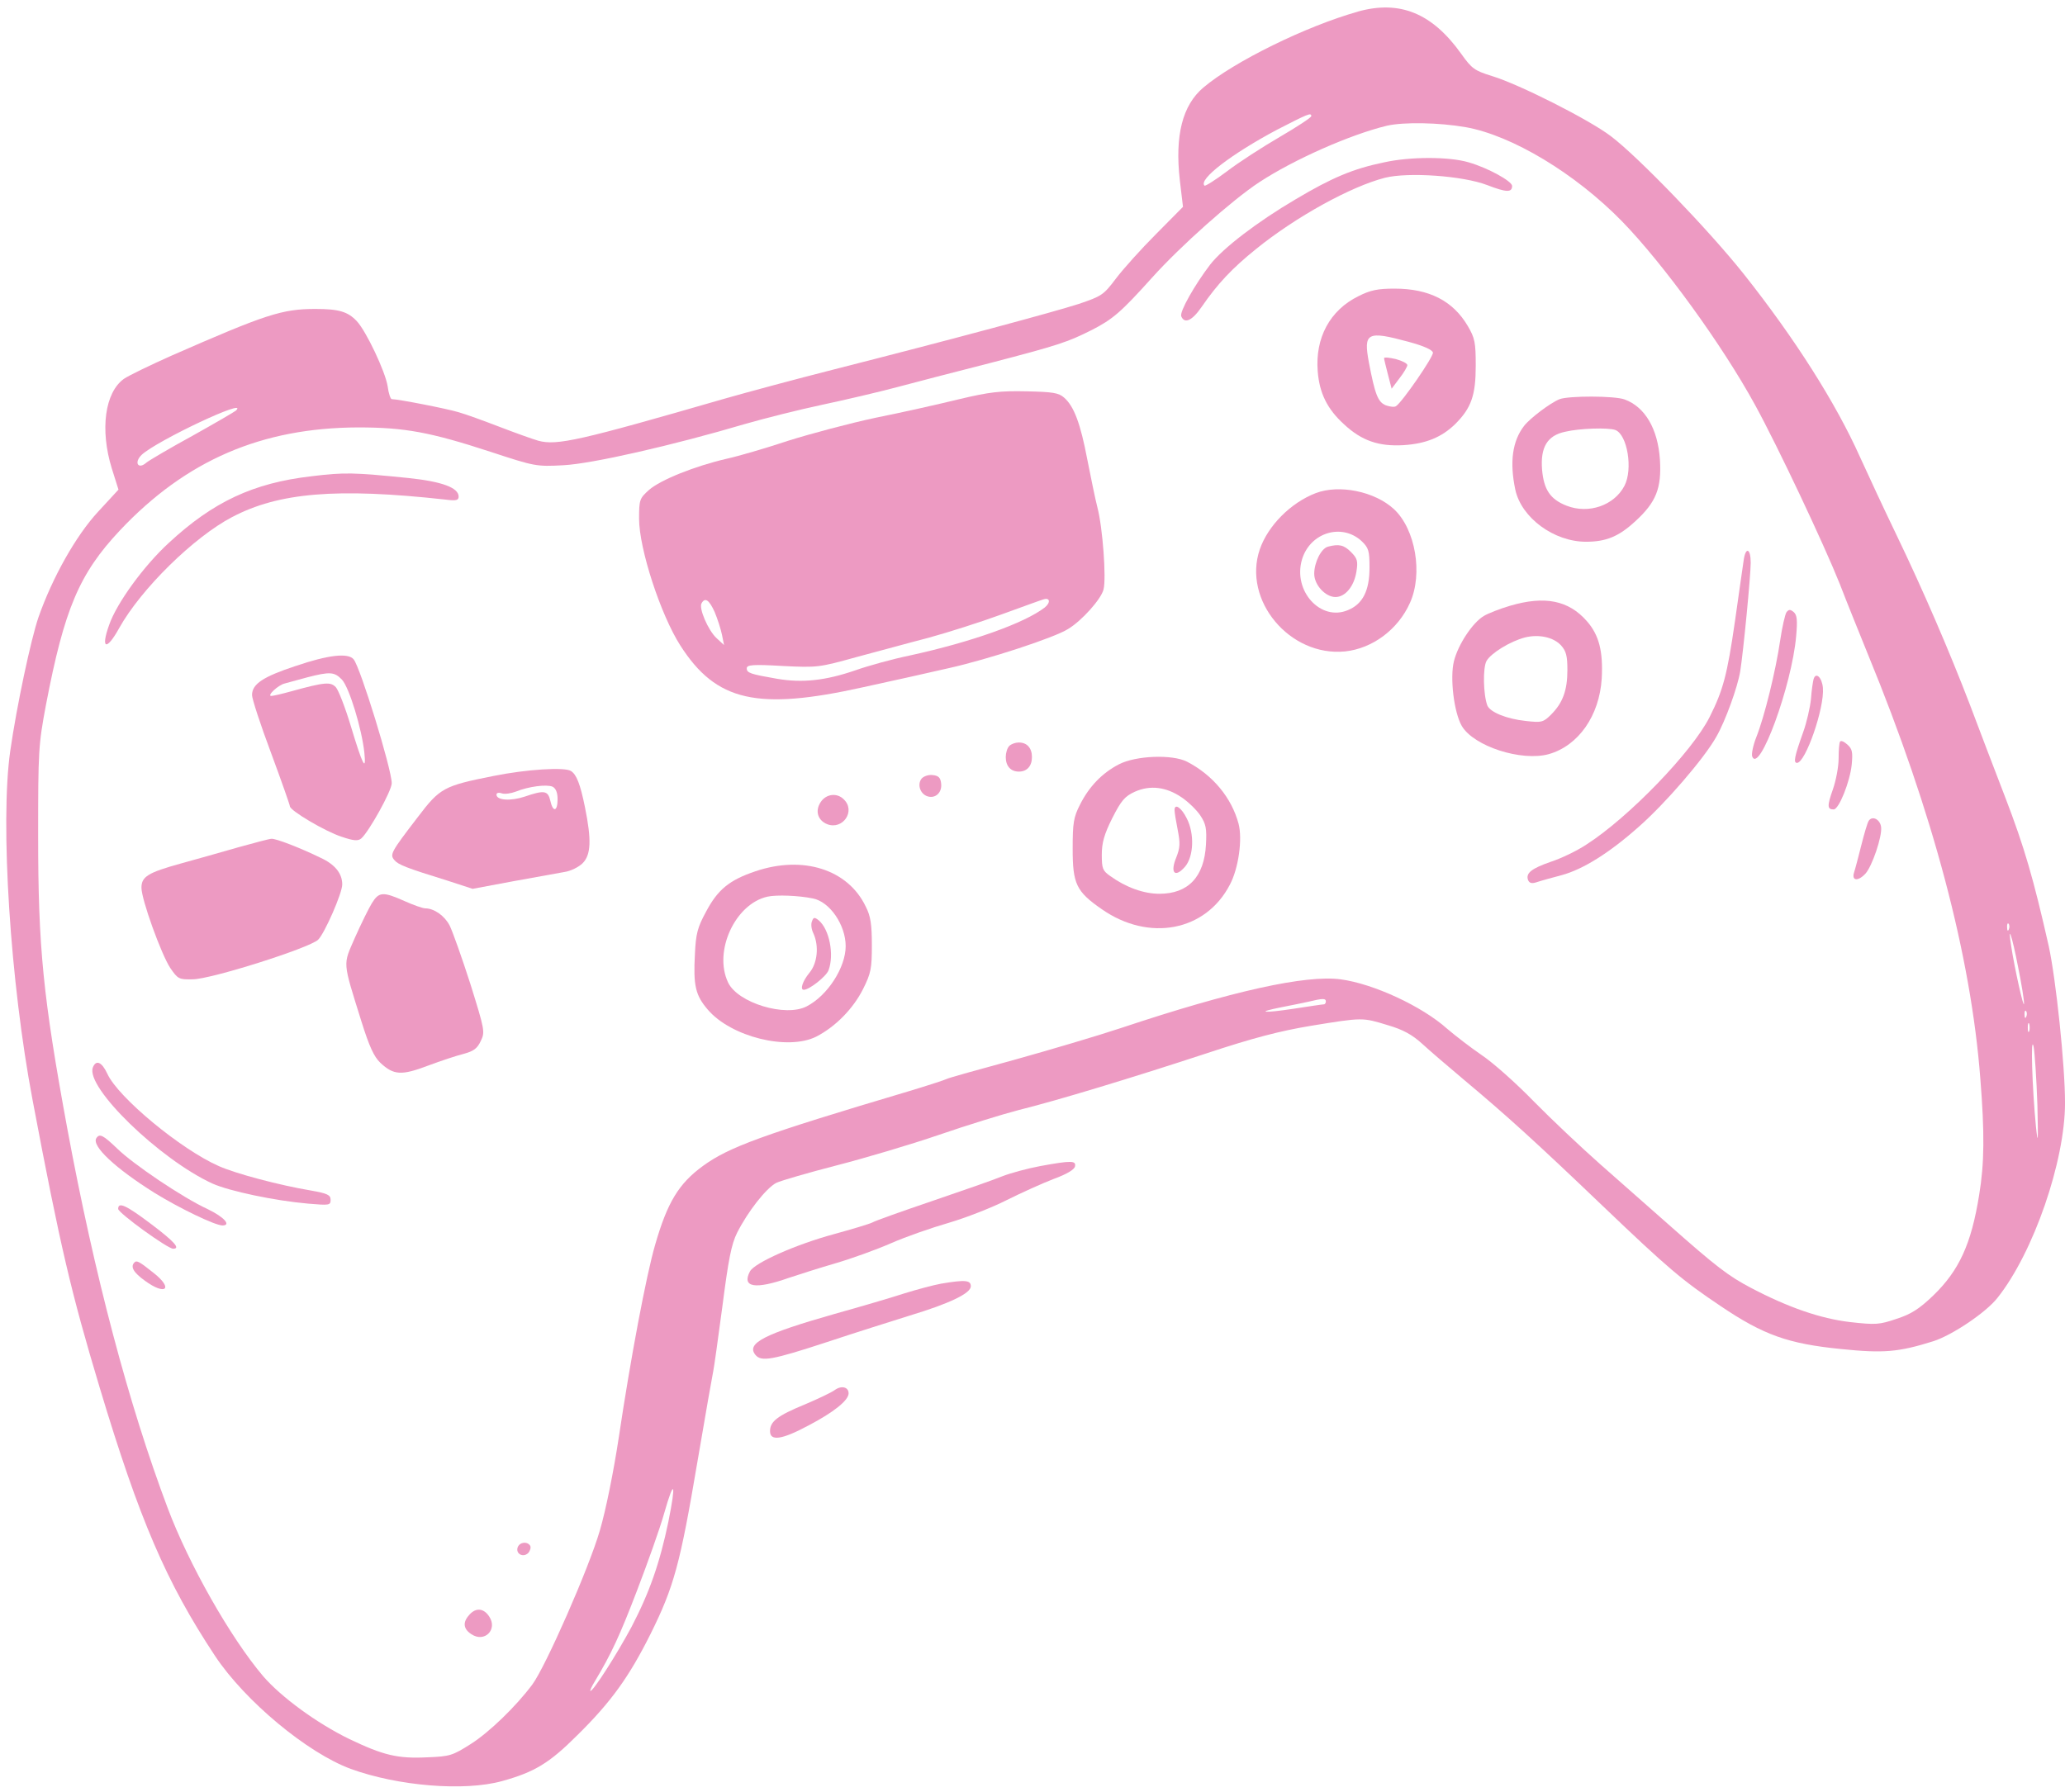
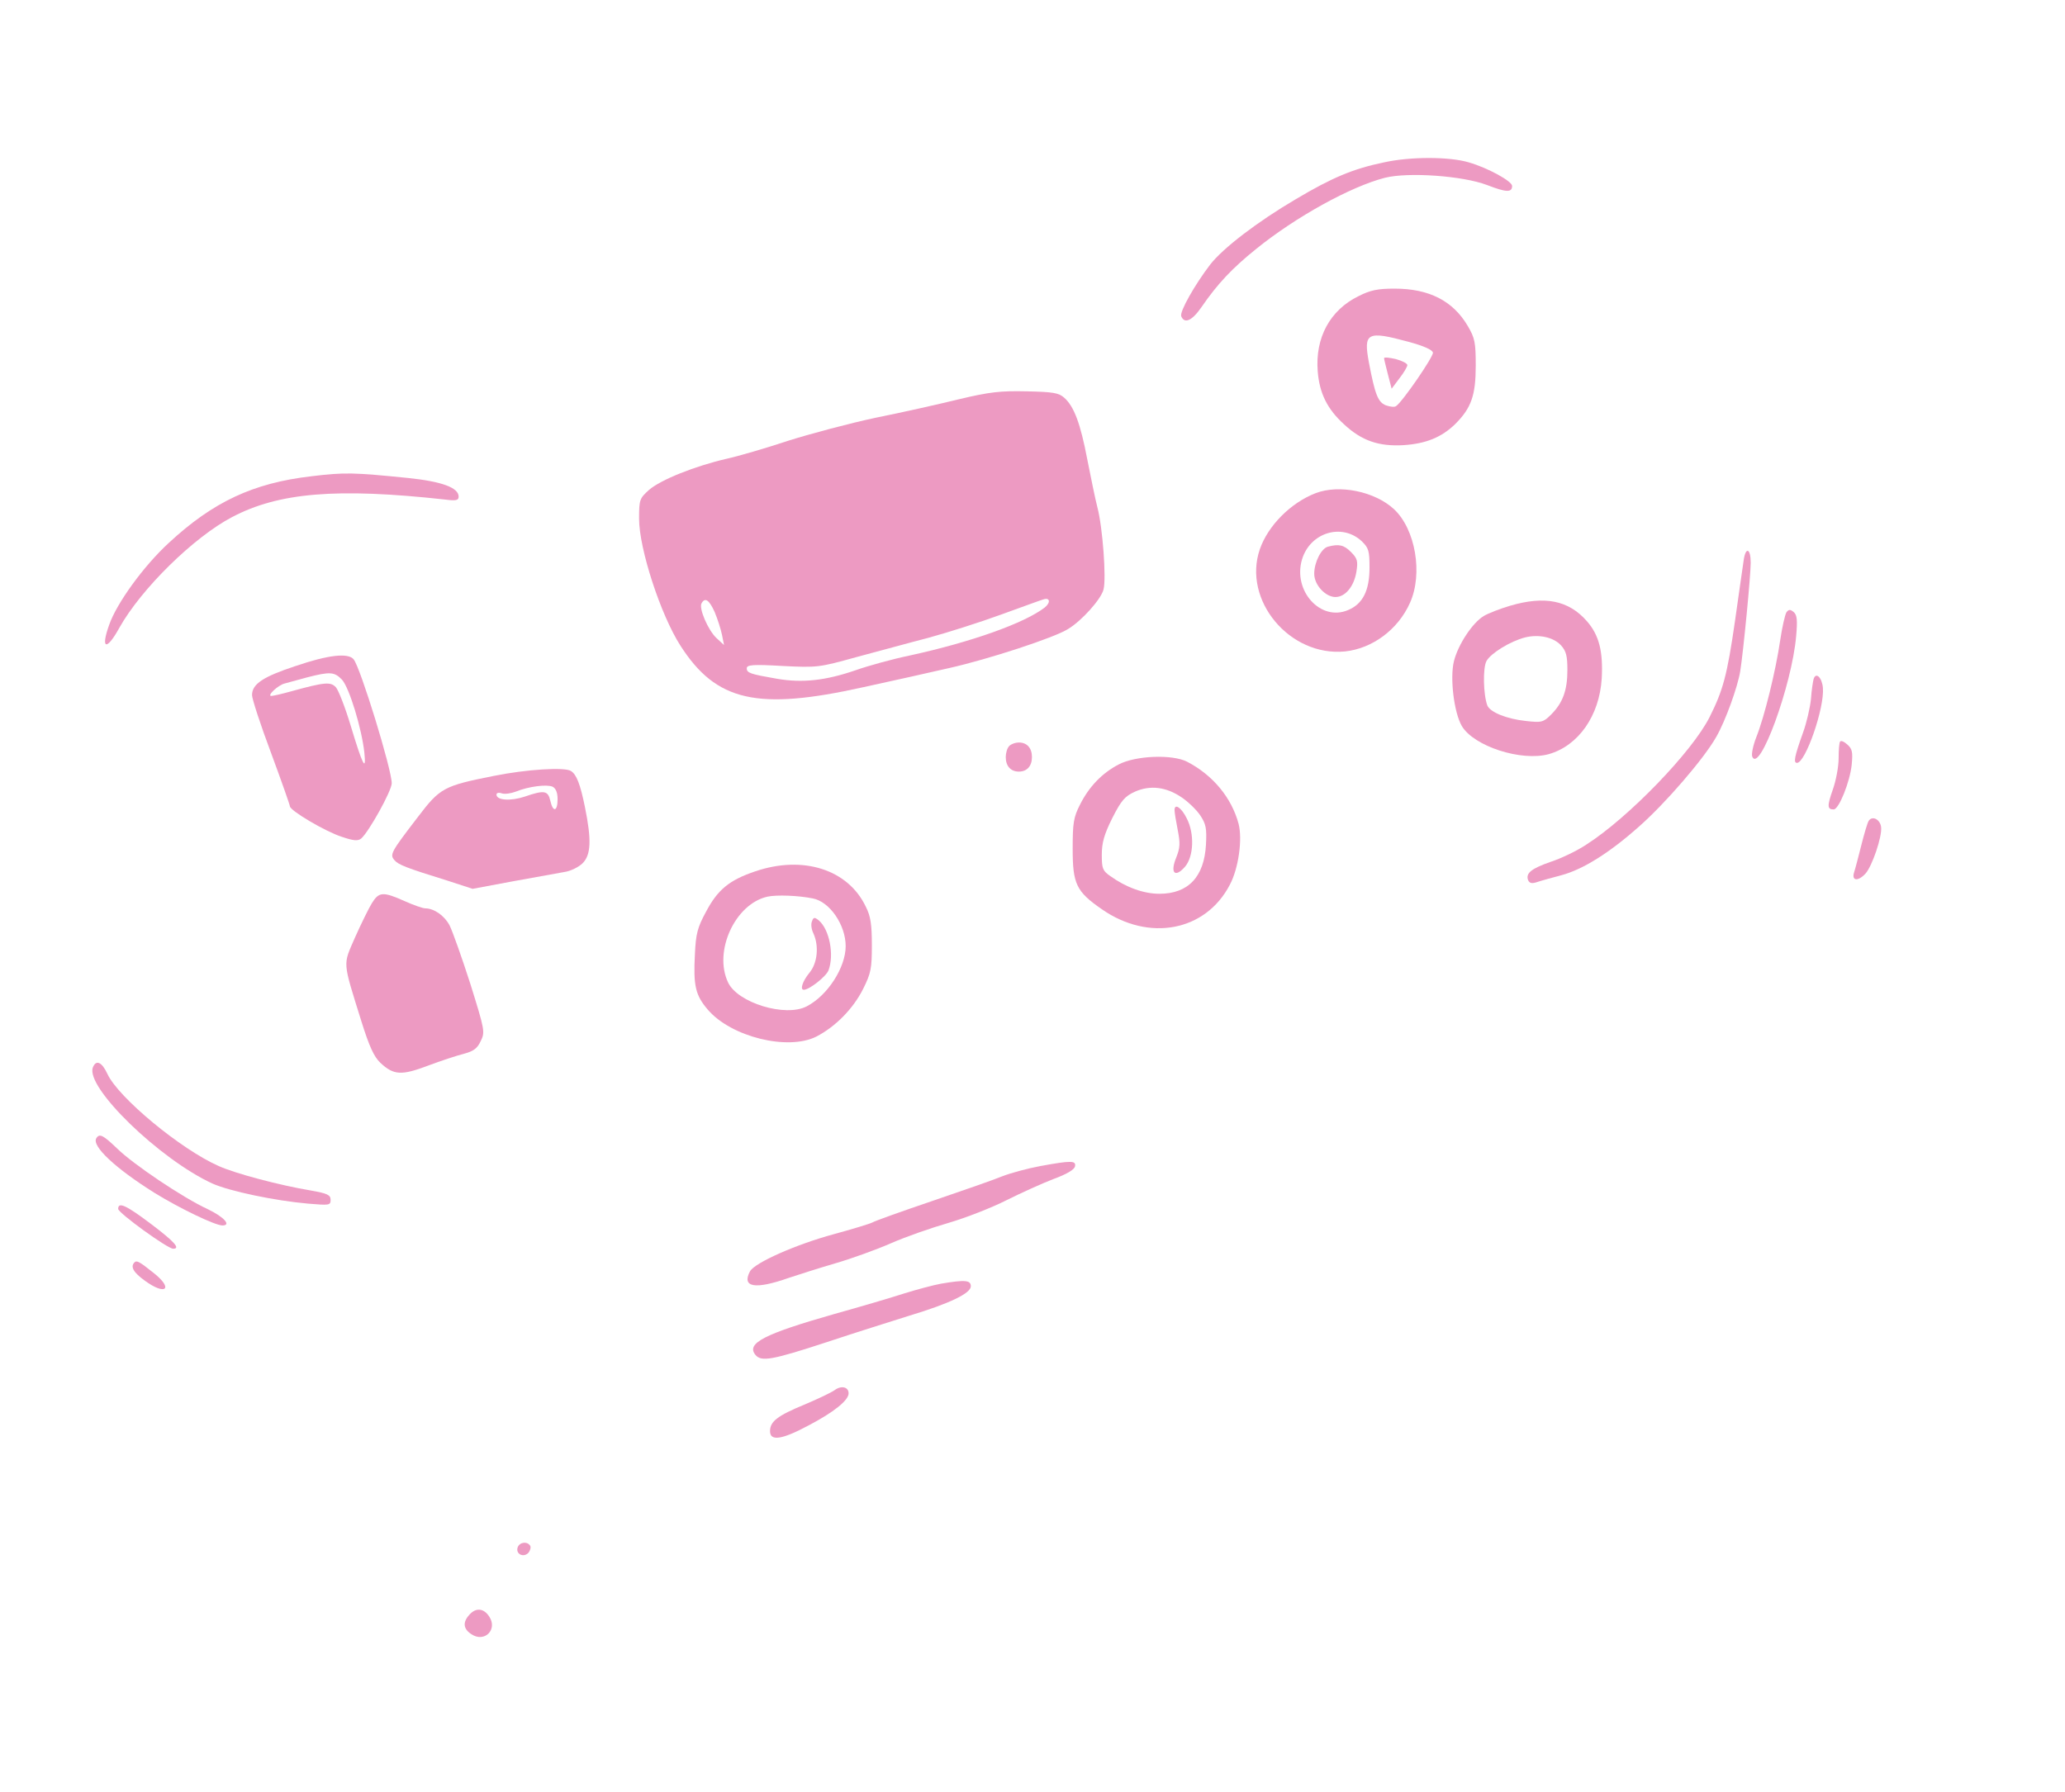
<svg xmlns="http://www.w3.org/2000/svg" fill="#000000" height="1206.7" preserveAspectRatio="xMidYMid meet" version="1" viewBox="-4.2 -5.1 1390.5 1206.7" width="1390.5" zoomAndPan="magnify">
  <g>
    <g fill="#ed9ac2" fill-rule="evenodd" id="change1_1">
-       <path d="M910.14,2.74c-34.88,9.8-83.48,33.7-104.05,51.14-14.11,11.95-19.2,32.33-15.87,62.12l2.16,18.22-18.03,18.22c-9.99,9.99-22.14,23.51-27.04,29.98-8.43,11.17-9.6,11.95-25.28,17.24-17.05,5.49-84.65,23.71-165.58,44.29-24.69,6.27-57.42,15.09-72.5,19.4-98.17,28.41-113.07,31.75-125.61,28.41-4.12-1.18-16.07-5.49-26.26-9.41-10.19-3.92-22.54-8.43-27.43-9.8-7.64-2.35-40.76-8.82-45.07-8.82-.78,0-2.16-3.92-2.74-8.62-1.57-9.99-14.5-37.23-20.77-43.89-6.07-6.47-12.15-8.23-27.83-8.23-22.54,0-33.31,3.53-97.19,31.55-14.5,6.47-28.61,13.33-31.75,15.48-12.93,9.21-16.26,34.29-8.23,60.35l4.51,14.3-13.72,14.89c-14.89,16.07-30.77,44.29-40.17,71.13-5.09,14.89-14.7,59.96-19.01,90.14-6.86,48.4,0,155.59,15.09,235.15,18.62,98.57,26.06,129.92,45.07,193.21,26.85,89.36,44.87,131.29,77.79,181.06,20.18,30.37,62.12,65.25,91.32,76.03,31.75,11.56,76.42,15.28,101.9,8.23,21.95-6.07,31.94-12.15,50.75-30.96,22.73-22.34,34.88-39.39,49.19-68,15.87-31.94,19.99-47.23,31.55-115.61,5.49-32.33,10.39-60.16,10.78-61.73s3.14-20.97,6.07-43.11c4.12-31.94,6.07-42.13,9.99-49.97,7.25-14.3,19.4-29.79,26.26-33.51,3.33-1.57,21.56-6.86,40.56-11.76,19.01-4.9,50.16-14.11,68.98-20.58,18.81-6.47,42.91-13.91,53.5-16.66,26.85-6.66,77.01-21.95,126.59-38.21,31.35-10.39,49.38-15.09,70.54-18.62,34.88-5.68,34.49-5.68,51.73-.39,10.19,2.94,16.46,6.47,22.93,12.35,4.9,4.51,17.64,15.48,28.41,24.49,29,24.3,48.21,41.74,92.88,84.46,44.87,42.91,54.08,50.56,79.75,67.8,29,19.6,45.66,25.47,81.13,29,28.61,2.94,38.6,2.16,62.31-5.29,12.74-4.12,35.47-19.4,43.11-29.2,24.3-30.57,45.46-92.1,45.46-131.29,0-25.28-6.07-83.09-10.97-105.62-10.19-45.07-16.26-66.23-29.2-99.94-7.25-18.81-18.03-47.03-23.91-62.71-13.91-36.25-31.55-77.21-49.58-114.63-7.84-16.26-18.81-39.78-24.49-52.32-16.26-36.25-43.7-79.56-78.19-123.06-23.51-29.59-71.33-79.17-89.55-92.88-14.7-11.17-61.73-34.88-79.75-40.37-11.95-3.72-13.72-4.9-20.97-15.09-19.6-27.43-41.35-36.25-69.56-28.41Zm-31.35,70.35c0,.98-9.6,7.25-21.36,14.11-11.76,6.86-27.83,17.24-35.47,23.12-7.84,5.88-14.7,10.19-15.09,9.6-4.31-4.12,18.22-21.36,48.79-37.62,20.58-10.58,23.12-11.76,23.12-9.21Zm103.86,7.45c31.16,5.49,73.88,31.16,105.42,63.49,27.83,28.61,67.61,83.48,89.55,123.65,15.48,28.22,46.64,94.45,57.02,120.51,4.51,11.76,13.33,33.51,19.2,48.01,43.5,105.82,69.17,202.82,75.44,285.12,2.94,36.64,2.74,57.22-.78,78.38-5.29,33.12-13.52,50.95-30.96,67.8-9.41,9.01-14.89,12.54-24.69,15.68-11.56,3.92-13.91,4.12-31.35,2.16-19.79-2.35-41.54-9.8-66.82-23.12-14.89-7.84-22.93-13.91-55.26-42.52-13.33-11.76-34.29-30.18-46.64-41.15-12.35-10.97-32.14-29.59-44.09-41.74-11.76-12.15-27.63-26.26-35.27-31.35-7.45-5.09-17.83-13.13-23.12-17.64-17.05-15.28-49.77-30.37-71.72-33.31-23.51-3.14-73.09,7.84-147.75,32.72-15.87,5.29-48.4,14.89-72.31,21.56-23.91,6.47-44.09,12.15-45.07,12.74-.98,.59-12.93,4.51-26.65,8.62-98.17,29.2-120.32,37.43-137.56,49.97-16.46,11.95-24.1,24.69-32.33,53.3-5.88,20.18-16.46,76.03-24.49,129.92-3.33,21.95-8.62,48.6-12.74,62.51-7.25,25.08-36.45,91.51-45.46,103.66-10.97,14.7-29,32.14-41.35,39.98-12.35,7.84-14.11,8.43-29.39,9.01-19.99,.98-29.59-1.37-52.52-12.35-21.75-10.58-45.85-28.22-58-42.33-21.95-25.87-49.97-75.25-64.27-113.26-26.26-69.76-49.19-156.37-67.61-255.72-16.26-88.38-19.6-121.49-19.6-197.13,0-57.02,.2-61.14,5.29-88.18,12.35-64.47,22.34-88.18,49.77-117.38,44.48-47.23,95.43-69.17,160.49-69.37,31.16,0,48.4,3.14,89.16,16.46,29.79,9.8,30.77,9.99,48.99,9.01,19.2-.98,73.48-13.33,122.47-27.83,12.93-3.72,36.25-9.6,51.93-12.93,15.68-3.33,38.21-8.62,49.97-11.76,11.95-3.14,40.17-10.58,62.71-16.26,46.64-12.15,52.32-14.11,68.78-22.34,14.11-7.25,19.6-11.95,40.56-35.27,19.4-21.56,54.08-52.32,71.92-64.08,23.51-15.48,61.73-32.33,86.22-38.21,11.17-2.55,35.08-2.16,52.91,.98ZM154.73,271.4c-1.18,.98-14.3,8.62-29.39,17.05-15.09,8.23-29,16.46-30.96,18.03-5.49,4.9-8.62,0-3.14-5.29,10.39-9.6,72.7-39,63.49-29.79Zm1193.77,349.39c-.59,1.57-1.18,.98-1.18-1.18-.2-2.16,.39-3.33,.98-2.55,.59,.59,.78,2.35,.2,3.72Zm6.27,25.67c2.35,11.56,4.12,22.73,3.92,24.49-.2,3.72-6.47-24.49-8.62-38.8-2.55-16.26,.59-7.05,4.7,14.3Zm-466.18,22.93c0,.98-.59,1.96-1.37,1.96-.98,0-9.99,1.37-20.18,2.94-20.58,3.14-26.26,2.55-8.43-.98,6.27-1.18,14.5-2.94,18.22-3.72,9.6-2.35,11.76-2.35,11.76-.2Zm471.67,10.19c-.59,1.57-1.18,.98-1.18-1.18-.2-2.16,.39-3.33,.98-2.55,.59,.59,.78,2.35,.2,3.72Zm1.96,9.8c-.59,1.37-.98,.39-.98-2.35s.39-3.72,.98-2.55c.39,1.37,.39,3.72,0,4.9Zm5.49,49.58c.59,24.89,.39,27.83-.98,14.7-2.55-26.06-3.72-63.1-1.57-53.89,.78,4.31,1.96,21.95,2.55,39.19ZM445.92,1019.56c-5.88,28.22-12.74,47.81-24.89,71.13-9.99,18.62-25.67,43.11-27.63,43.11-.59,0,.78-2.94,2.94-6.47,11.17-18.62,16.85-30.96,28.41-61.14,7.05-18.42,15.48-41.93,18.42-52.52,6.66-23.32,8.03-20.38,2.74,5.88Z" />
      <path d="M927.78,104.25c-20.77,4.31-34.88,10.19-59.57,24.89-25.67,15.09-48.99,32.92-57.61,44.09-10.19,13.33-20.58,31.55-19.4,34.68,2.16,5.29,7.25,3.14,13.72-6.27,10.78-15.68,20.58-26.06,36.64-39,26.85-21.75,63.88-42.13,86.81-48.01,15.68-3.92,52.32-1.37,68.78,4.9,13.13,5.09,16.85,5.09,16.85,.59,0-3.14-16.26-12.15-29.2-15.87-13.13-3.92-39.39-3.92-57.02,0Z" />
      <path d="M910.53,194.39c-19.2,9.41-29.2,28.02-27.43,50.56,1.18,14.89,6.47,25.47,17.64,35.66,11.95,11.17,23.51,15.09,40.17,14.11,15.09-.98,25.67-5.29,34.88-14.3,10.78-10.78,13.72-19.4,13.72-39.19,0-15.68-.59-18.62-5.29-26.65-9.99-17.05-26.06-25.28-49.38-25.28-11.17,0-16.26,.98-24.3,5.09Zm33.9,30.77c9.99,2.74,15.87,5.29,16.26,7.25,.39,2.74-20.77,33.51-24.89,36.06-.98,.78-4.12,.39-6.86-.59-5.29-2.16-7.25-7.25-11.37-28.81-3.72-20.18-1.37-21.56,26.85-13.91Z" />
      <path d="M927.78,236.13c0,.59,1.18,5.49,2.55,10.78l2.55,9.8,5.29-7.05c2.94-3.72,5.29-7.84,5.29-8.82,0-1.18-3.53-2.94-7.84-4.12-4.31-.98-7.84-1.37-7.84-.59Z" />
      <path d="M641.68,263.76c-13.52,3.33-38.8,9.01-56.44,12.54-17.44,3.72-43.89,10.78-58.79,15.48-14.7,4.9-33.51,10.39-41.54,12.15-21.16,4.9-44.29,14.11-52.12,20.97-6.27,5.68-6.66,6.47-6.66,19.4,0,20.18,14.5,64.67,27.83,85.44,24.1,37.62,51.73,43.89,123.06,28.02,19.99-4.31,46.05-10.19,58-12.93,25.47-5.68,70.74-20.38,79.95-26.26,9.21-5.49,22.34-20.18,23.91-26.65,1.96-7.45-.59-41.93-4.12-55.26-1.57-6.07-4.51-20.77-6.86-32.53-4.51-23.71-8.82-35.47-15.48-41.35-3.72-3.33-7.64-3.92-25.28-4.31-17.64-.39-24.89,.39-45.46,5.29Zm57.61,140.31c-13.72,10.58-49.58,23.32-90.92,32.33-11.37,2.35-27.83,6.86-36.64,9.99-19.99,6.86-35.47,8.62-52.71,5.68-18.03-3.14-20.38-3.92-20.38-7.05,0-2.35,4.12-2.74,24.1-1.57,23.32,1.18,24.69,.98,49.38-5.88,14.11-3.72,36.06-9.8,48.99-13.13,12.93-3.53,35.08-10.58,48.99-15.68,14.11-5.09,26.85-9.8,28.41-10.19,4.31-1.37,4.9,2.16,.78,5.49Zm-222.22,3.14c1.96,4.7,4.12,11.56,4.9,15.28l1.37,6.86-5.09-4.7c-5.68-5.29-12.15-20.38-9.99-23.51,2.35-4.12,5.09-2.16,8.82,6.07Z" />
-       <path d="M1045.94,263.76c-6.27,2.55-19.79,12.74-23.91,18.03-7.84,10.19-9.8,24.3-5.88,42.91,4.12,19.01,26.06,35.08,47.62,35.08,13.52,0,22.14-3.53,33.31-13.91,13.91-12.74,17.64-22.14,16.46-41.35-1.37-20.77-9.99-35.47-23.71-40.56-6.66-2.55-37.82-2.55-43.89-.2Zm37.62,20.77c8.03,3.14,11.95,26.45,6.07,37.62-6.86,13.13-24.1,19.2-39,13.33-10.97-4.31-15.28-10.78-16.46-24.3-1.18-15.09,3.53-22.93,15.48-25.47,9.8-2.35,29.2-2.94,33.9-1.18Z" />
      <path d="M205.48,315.68c-39.19,4.51-66.23,17.24-96.02,44.87-16.85,15.48-35.08,40.56-40.17,55.26-5.88,16.46-1.76,17.64,6.86,1.96,14.7-26.26,50.16-61.14,76.03-74.66,31.35-16.46,70.35-19.79,143.24-11.76,7.45,.98,9.21,.59,9.21-1.96,0-6.07-11.37-10.19-33.9-12.54-36.84-3.72-42.72-3.92-65.25-1.18Z" />
      <path d="M881.73,327.05c-16.85,6.47-32.14,21.95-37.62,37.82-11.76,34.29,20.18,72.5,57.42,68.78,18.42-1.96,35.66-14.7,43.7-32.72,8.82-19.6,3.72-49.58-10.78-63.1-12.93-11.95-36.84-16.85-52.71-10.78Zm30.96,32.33c4.7,4.51,5.29,6.47,5.29,17.83,0,15.48-4.51,24.49-14.5,28.61-18.42,7.84-37.23-12.93-30.96-34.1,5.49-18.22,26.85-24.69,40.17-12.35Z" />
      <path d="M889.96,363.11c-4.51,1.18-9.21,10.58-9.21,18.22s7.64,15.68,14.3,15.68,12.54-7.25,14.11-17.05c1.18-7.25,.59-9.01-3.72-13.33-4.7-4.7-8.03-5.49-15.48-3.53Z" />
      <path d="M1169.98,371.92c-.59,3.53-3.14,22.14-5.88,41.15-5.29,36.64-8.03,46.64-17.05,64.67-11.76,23.51-54.87,68-83.09,86.03-6.47,4.31-17.24,9.41-23.91,11.56-12.93,4.51-17.05,7.64-15.28,12.35,.98,2.16,2.55,2.55,6.47,1.18,2.94-.98,10.19-2.94,16.07-4.51,14.5-3.92,32.33-15.09,52.12-32.72,17.64-15.48,43.89-45.85,52.12-60.55,6.07-10.58,14.3-33.31,16.07-44.09,2.16-13.72,7.05-64.47,7.05-73.09,0-9.6-3.33-10.97-4.7-1.96Z" />
      <path d="M1012.63,402.89c-6.66,1.96-14.7,5.09-17.64,6.86-7.64,4.51-17.44,19.4-20.18,30.57-2.74,11.17,0,34.29,5.29,43.5,8.03,13.72,40.17,24.1,58.59,19.01,19.99-5.68,34.1-25.87,35.66-50.95,.98-18.22-1.76-29.2-9.99-38.6-12.35-14.11-28.41-17.24-51.73-10.39Zm34.29,26.65c3.53,3.92,4.31,7.25,4.31,16.66,0,13.72-3.14,22.14-10.97,29.98-5.29,5.29-6.47,5.49-17.05,4.31-12.93-1.37-23.91-5.88-25.87-10.39-2.74-7.25-3.14-25.28-.59-29.98,2.94-5.29,16.07-13.33,25.87-15.87,9.41-2.35,19.2-.2,24.3,5.29Z" />
      <path d="M1198.79,407.2c-.98,1.37-2.94,9.99-4.31,19.2-2.94,20.18-10.58,51.34-16.07,65.06-2.16,5.49-3.33,11.37-2.74,12.93,4.7,12.15,26.65-47.62,29.59-80.93,.98-10.97,.59-14.3-1.57-16.26-2.35-1.96-3.33-1.96-4.9,0Z" />
      <path d="M194.9,443.45c-21.95,7.25-29.39,12.15-29.39,19.6,0,2.55,5.68,19.99,12.74,38.8,7.05,19.01,12.74,35.27,12.74,36.06,0,2.94,23.91,17.05,34.88,20.58,8.03,2.74,10.97,2.94,13.13,1.18,5.09-4.31,20.58-32.14,20.58-37.23,0-9.41-21.16-78.19-25.67-83.48-3.72-4.51-17.24-2.94-39,4.51Zm31.16,9.21c4.9,5.29,13.33,32.92,15.09,49.19,1.37,13.52-1.18,8.43-9.21-18.22-3.72-12.35-8.23-23.91-9.99-25.87-3.53-3.72-7.25-3.53-29.98,2.74-6.27,1.76-12.35,3.14-13.52,3.14-3.14,0,4.7-7.45,9.21-8.43,2.35-.59,9.21-2.55,15.09-4.12,15.28-3.92,18.22-3.72,23.32,1.57Z" />
      <path d="M1217.01,452.27c-.39,1.37-1.37,7.45-1.76,13.33-.59,5.88-2.94,16.07-5.29,22.54-5.88,16.46-6.66,20.58-4.12,20.58,5.68,0,18.62-37.04,17.44-50.56-.59-6.86-4.7-10.97-6.27-5.88Z" />
      <path d="M1234.84,494.4c-.59,.78-.98,5.88-.98,11.37s-1.76,14.89-3.92,20.97c-3.92,11.17-3.72,13.33,.59,13.33,3.53,0,10.97-18.62,12.15-30.18,.78-8.43,.39-10.58-2.94-13.52-2.16-1.96-4.31-2.94-4.9-1.96Z" />
      <path d="M675.39,497.34c-1.37,1.37-2.35,4.7-2.35,7.45,0,6.07,3.33,9.8,8.82,9.8s8.82-3.72,8.82-9.8-3.33-9.8-8.82-9.8c-2.35,0-5.09,.98-6.47,2.35Z" />
      <path d="M749.26,509.68c-11.37,5.88-20.18,15.09-26.26,27.24-4.31,8.43-4.9,12.35-4.9,29.59,0,23.71,2.35,28.81,19.6,40.76,31.75,22.14,69.96,14.89,86.22-16.46,5.88-10.97,8.62-30.77,5.88-41.15-4.7-17.44-17.24-32.72-34.68-41.74-9.99-5.09-34.49-4.12-45.85,1.76Zm42.33,22.34c4.31,2.94,9.8,8.23,12.35,11.95,3.92,5.88,4.51,8.82,3.92,19.79-1.18,21.75-11.95,33.12-31.35,33.12-10.58,0-22.54-4.31-33.12-11.95-5.09-3.53-5.68-5.09-5.68-14.3,0-8.03,1.57-13.72,7.05-24.69,6.07-11.95,8.43-14.7,15.28-17.83,10.19-4.51,20.97-3.33,31.55,3.92Z" />
      <path d="M786.69,540.45c0,1.57,.98,7.64,2.16,13.52,1.76,9.01,1.57,11.95-.98,18.42-4.31,10.39-.98,14.11,5.88,6.27,5.88-6.86,6.47-22.34,1.18-32.53-3.53-7.25-8.23-10.39-8.23-5.68Z" />
      <path d="M328.15,517.52c-33.51,6.66-36.06,8.03-50.95,27.63-18.22,23.71-19.01,25.28-15.87,29,2.55,3.14,8.03,5.29,35.86,13.91l16.85,5.49,27.24-5.09c14.89-2.74,30.37-5.49,34.68-6.27,4.12-.59,9.6-3.33,12.15-5.88,5.68-5.68,6.07-15.68,1.57-37.82-3.14-15.48-5.68-21.95-9.41-24.3-4.12-2.74-29.79-1.18-52.12,3.33Zm43.11,15.68c0,8.43-3.14,9.01-4.9,.98-1.57-6.86-4.12-7.25-17.24-2.74-9.41,3.14-19.01,2.55-19.01-1.37,0-1.18,1.57-1.57,3.72-.78,1.96,.59,6.07,0,9.21-1.18,8.62-3.53,20.97-5.09,24.89-3.33,2.16,1.18,3.33,3.92,3.33,8.43Z" />
-       <path d="M616.4,519.28c-3.14,3.92-.98,10.39,3.92,11.95,5.29,1.76,9.99-2.55,9.21-8.62-.39-3.92-1.76-5.29-5.68-5.68-2.74-.39-6.07,.78-7.45,2.35Z" />
-       <path d="M548.4,535.16c-3.92,5.88-1.96,12.35,4.51,14.89,10.39,3.92,19.2-8.82,11.17-16.66-4.51-4.7-11.95-3.92-15.68,1.76Z" />
      <path d="M1254.05,547.89c-.78,1.18-2.94,8.43-4.9,16.26-1.96,7.84-4.12,16.07-4.9,18.42-1.76,5.68,2.74,6.07,7.64,.78,4.51-4.9,11.37-25.08,10.58-31.35-.59-5.29-6.07-8.03-8.43-4.12Z" />
-       <path d="M155.71,565.73c-11.37,3.33-28.41,8.03-38.21,10.78-21.95,6.07-26.45,8.82-26.45,16.26,0,8.03,13.33,44.87,19.4,54.08,5.09,7.45,5.88,7.84,15.09,7.64,12.15,0,78.38-20.97,84.46-26.65,4.31-4.12,16.26-31.35,16.26-37.23,0-7.45-4.9-13.52-14.7-18.03-14.11-6.86-29.98-12.93-32.92-12.74-1.37,0-11.56,2.74-22.93,5.88Z" />
      <path d="M504.31,581.79c-17.44,5.88-25.28,12.35-33.12,27.24-5.68,10.39-6.86,14.89-7.45,28.41-1.18,21.36,.39,27.83,8.62,37.43,15.68,18.42,53.89,27.83,73.09,18.22,12.93-6.66,24.89-18.81,31.55-32.14,5.29-10.58,5.88-13.72,5.88-29.39,0-13.91-.78-19.6-4.12-26.06-11.95-25.08-42.33-34.68-74.46-23.71Zm38.8,18.22c11.37,2.16,22.14,17.83,22.14,32.14s-12.15,33.31-26.26,40.56c-14.3,7.45-46.44-2.35-52.91-16.07-9.99-20.97,4.7-52.91,26.45-57.81,6.27-1.37,20.97-.78,30.57,1.18Z" />
      <path d="M542.53,615.5c-.78,1.76-.39,5.29,.98,8.03,3.92,8.62,2.74,20.18-2.74,26.65-4.51,5.49-6.47,11.37-3.72,11.37,3.72,0,15.09-9.01,16.66-13.13,3.92-10.58,.59-27.63-6.66-33.7-2.74-2.16-3.53-2.16-4.51,.78Z" />
      <path d="M246.24,603.15c-2.16,3.53-7.25,13.91-11.37,23.12-8.23,19.01-8.62,15.09,4.31,56.63,5.29,16.85,8.43,23.71,12.74,27.83,9.01,8.43,14.3,8.62,31.94,1.96,8.82-3.33,19.6-6.86,24.3-8.03,6.47-1.76,9.01-3.53,11.37-8.62,2.94-6.07,2.74-7.25-7.05-38.6-5.68-17.64-11.95-35.27-13.91-39.19-3.33-6.47-10.39-11.56-16.46-11.56-1.57,0-7.84-2.16-13.91-4.9-14.5-6.47-17.24-6.27-21.95,1.37Z" />
      <path d="M58.32,713.87c-5.09,13.33,45.07,61.92,80.54,78.19,11.37,5.09,41.93,11.56,64.47,13.52,14.11,1.18,15.09,1.18,15.09-2.55,0-3.33-2.16-4.31-13.13-6.27-21.16-3.53-50.75-11.37-62.12-16.46-25.47-11.17-67.8-46.25-75.05-62.12-3.72-8.03-7.64-9.8-9.8-4.31Z" />
      <path d="M60.67,761.49c-3.33,5.29,12.93,20.38,39.19,36.84,16.85,10.39,40.37,21.75,45.66,21.95,6.27,0,1.18-5.68-9.8-10.97-16.66-7.64-50.16-30.18-61.14-40.96-9.41-9.01-11.76-10.19-13.91-6.86Z" />
      <path d="M75.36,809.1c0,2.74,33.31,26.85,37.04,26.85,5.09,0,.98-4.7-14.89-16.66-16.85-12.74-22.14-15.09-22.14-10.19Z" />
      <path d="M86.34,845.16c-2.94,2.94-.59,6.86,7.05,12.35,13.91,10.19,19.4,5.49,6.07-5.09-9.8-7.84-11.56-8.82-13.13-7.25Z" />
      <path d="M344.41,1037c-1.57,4.31,3.53,7.25,7.05,3.92,1.37-1.57,1.96-3.72,1.37-4.9-1.96-3.14-7.05-2.55-8.43,.98Z" />
      <path d="M311.88,1082.46c-4.7,5.09-4.12,9.6,1.37,13.13,8.82,5.88,17.83-3.14,11.95-11.95-3.72-5.68-9.01-6.07-13.33-1.18Z" />
      <path d="M696.16,780.3c-8.43,1.57-19.99,4.7-25.47,6.86-5.68,2.35-27.04,9.8-47.23,16.66-20.18,6.86-38.41,13.33-40.37,14.5-1.96,.98-13.72,4.51-25.87,7.84-25.28,6.86-53.3,19.2-56.44,25.08-5.68,10.78,3.53,12.35,26.26,4.31,6.47-2.16,20.58-6.66,31.35-9.8,10.78-3.14,27.63-9.21,37.43-13.52,9.8-4.31,27.24-10.39,38.8-13.72,11.37-3.33,29-10.19,39-15.28,9.8-4.9,24.1-11.37,31.75-14.3,8.62-3.14,13.91-6.27,14.3-8.43,.78-3.92-2.16-4.12-23.51-.2Z" />
      <path d="M629.53,859.47c-5.29,.98-16.26,3.92-24.49,6.47-8.43,2.74-29.59,9.01-47.23,13.91-47.42,13.52-59.77,19.79-53.3,27.63,3.92,4.7,10.97,3.53,48.01-8.62,19.4-6.47,44.48-14.3,55.65-17.83,27.24-8.23,41.35-15.09,41.35-19.79,0-4.12-3.72-4.51-19.99-1.76Z" />
      <path d="M557.81,931.19c-2.16,1.57-11.17,5.88-19.99,9.6-18.62,7.64-23.51,11.56-23.51,18.03,0,6.86,7.84,5.88,26.06-3.92,16.85-8.82,26.85-16.85,26.85-21.56,0-4.31-4.9-5.49-9.41-2.16Z" />
    </g>
  </g>
</svg>